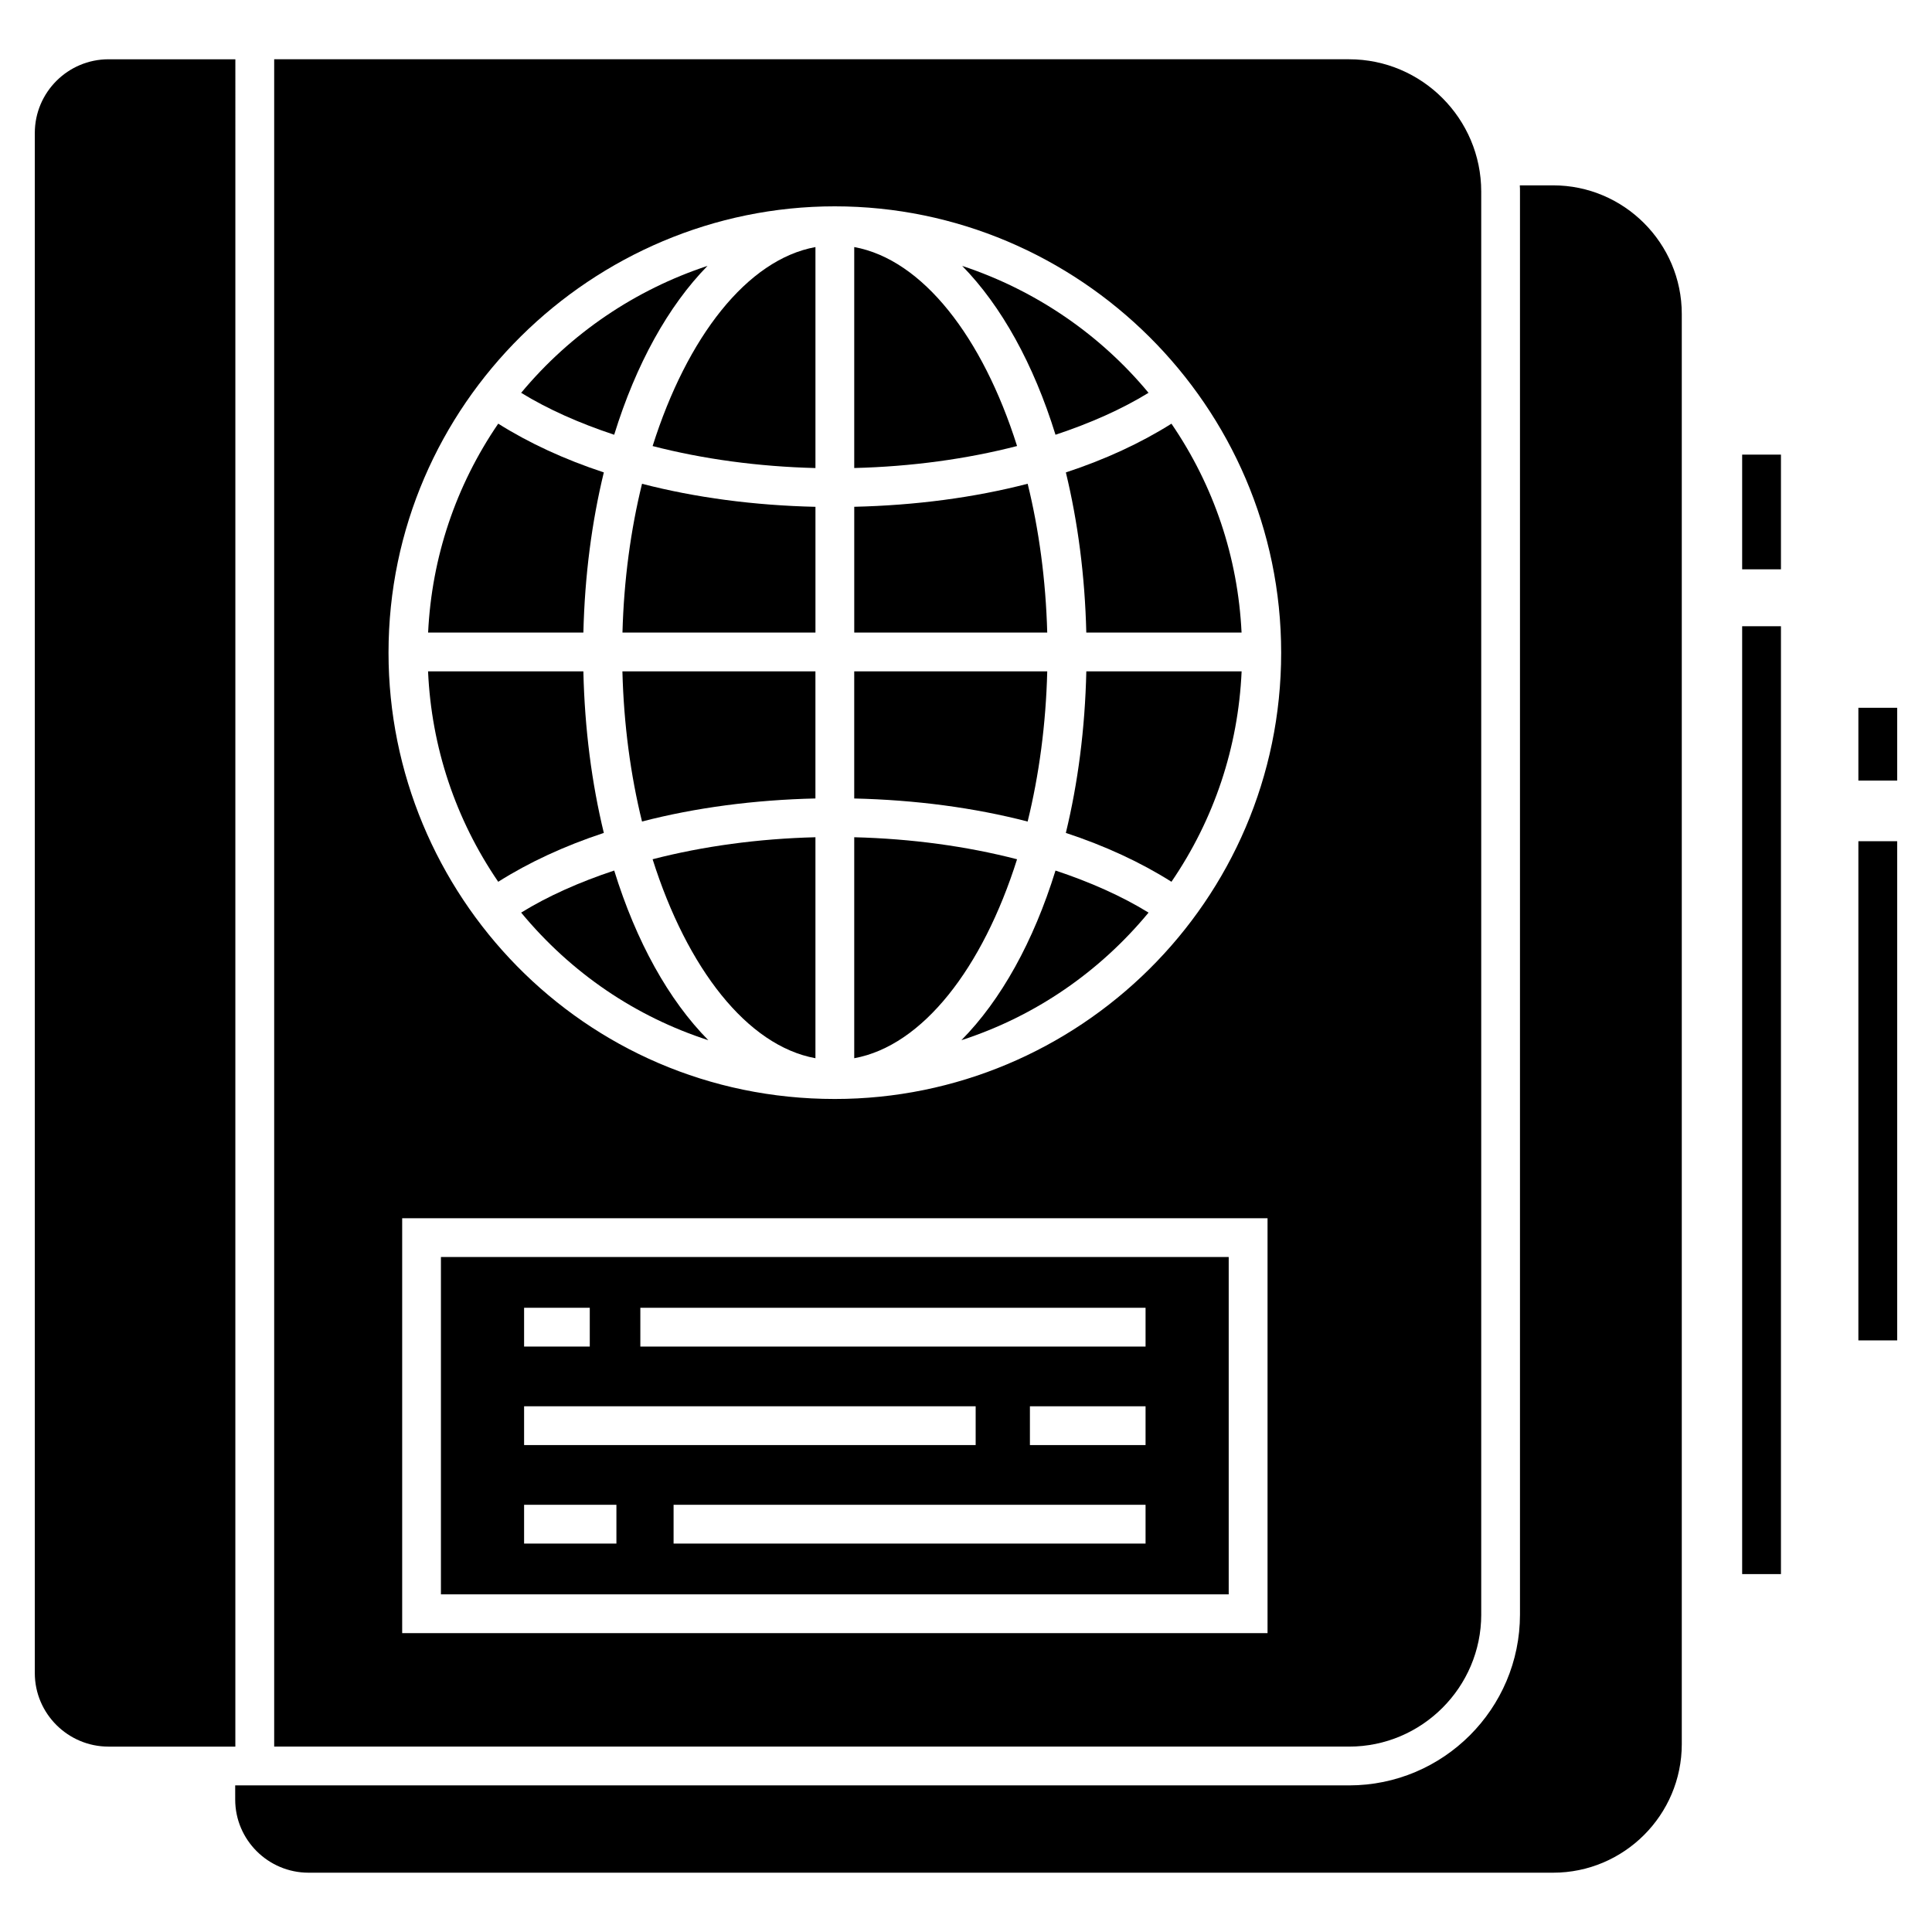
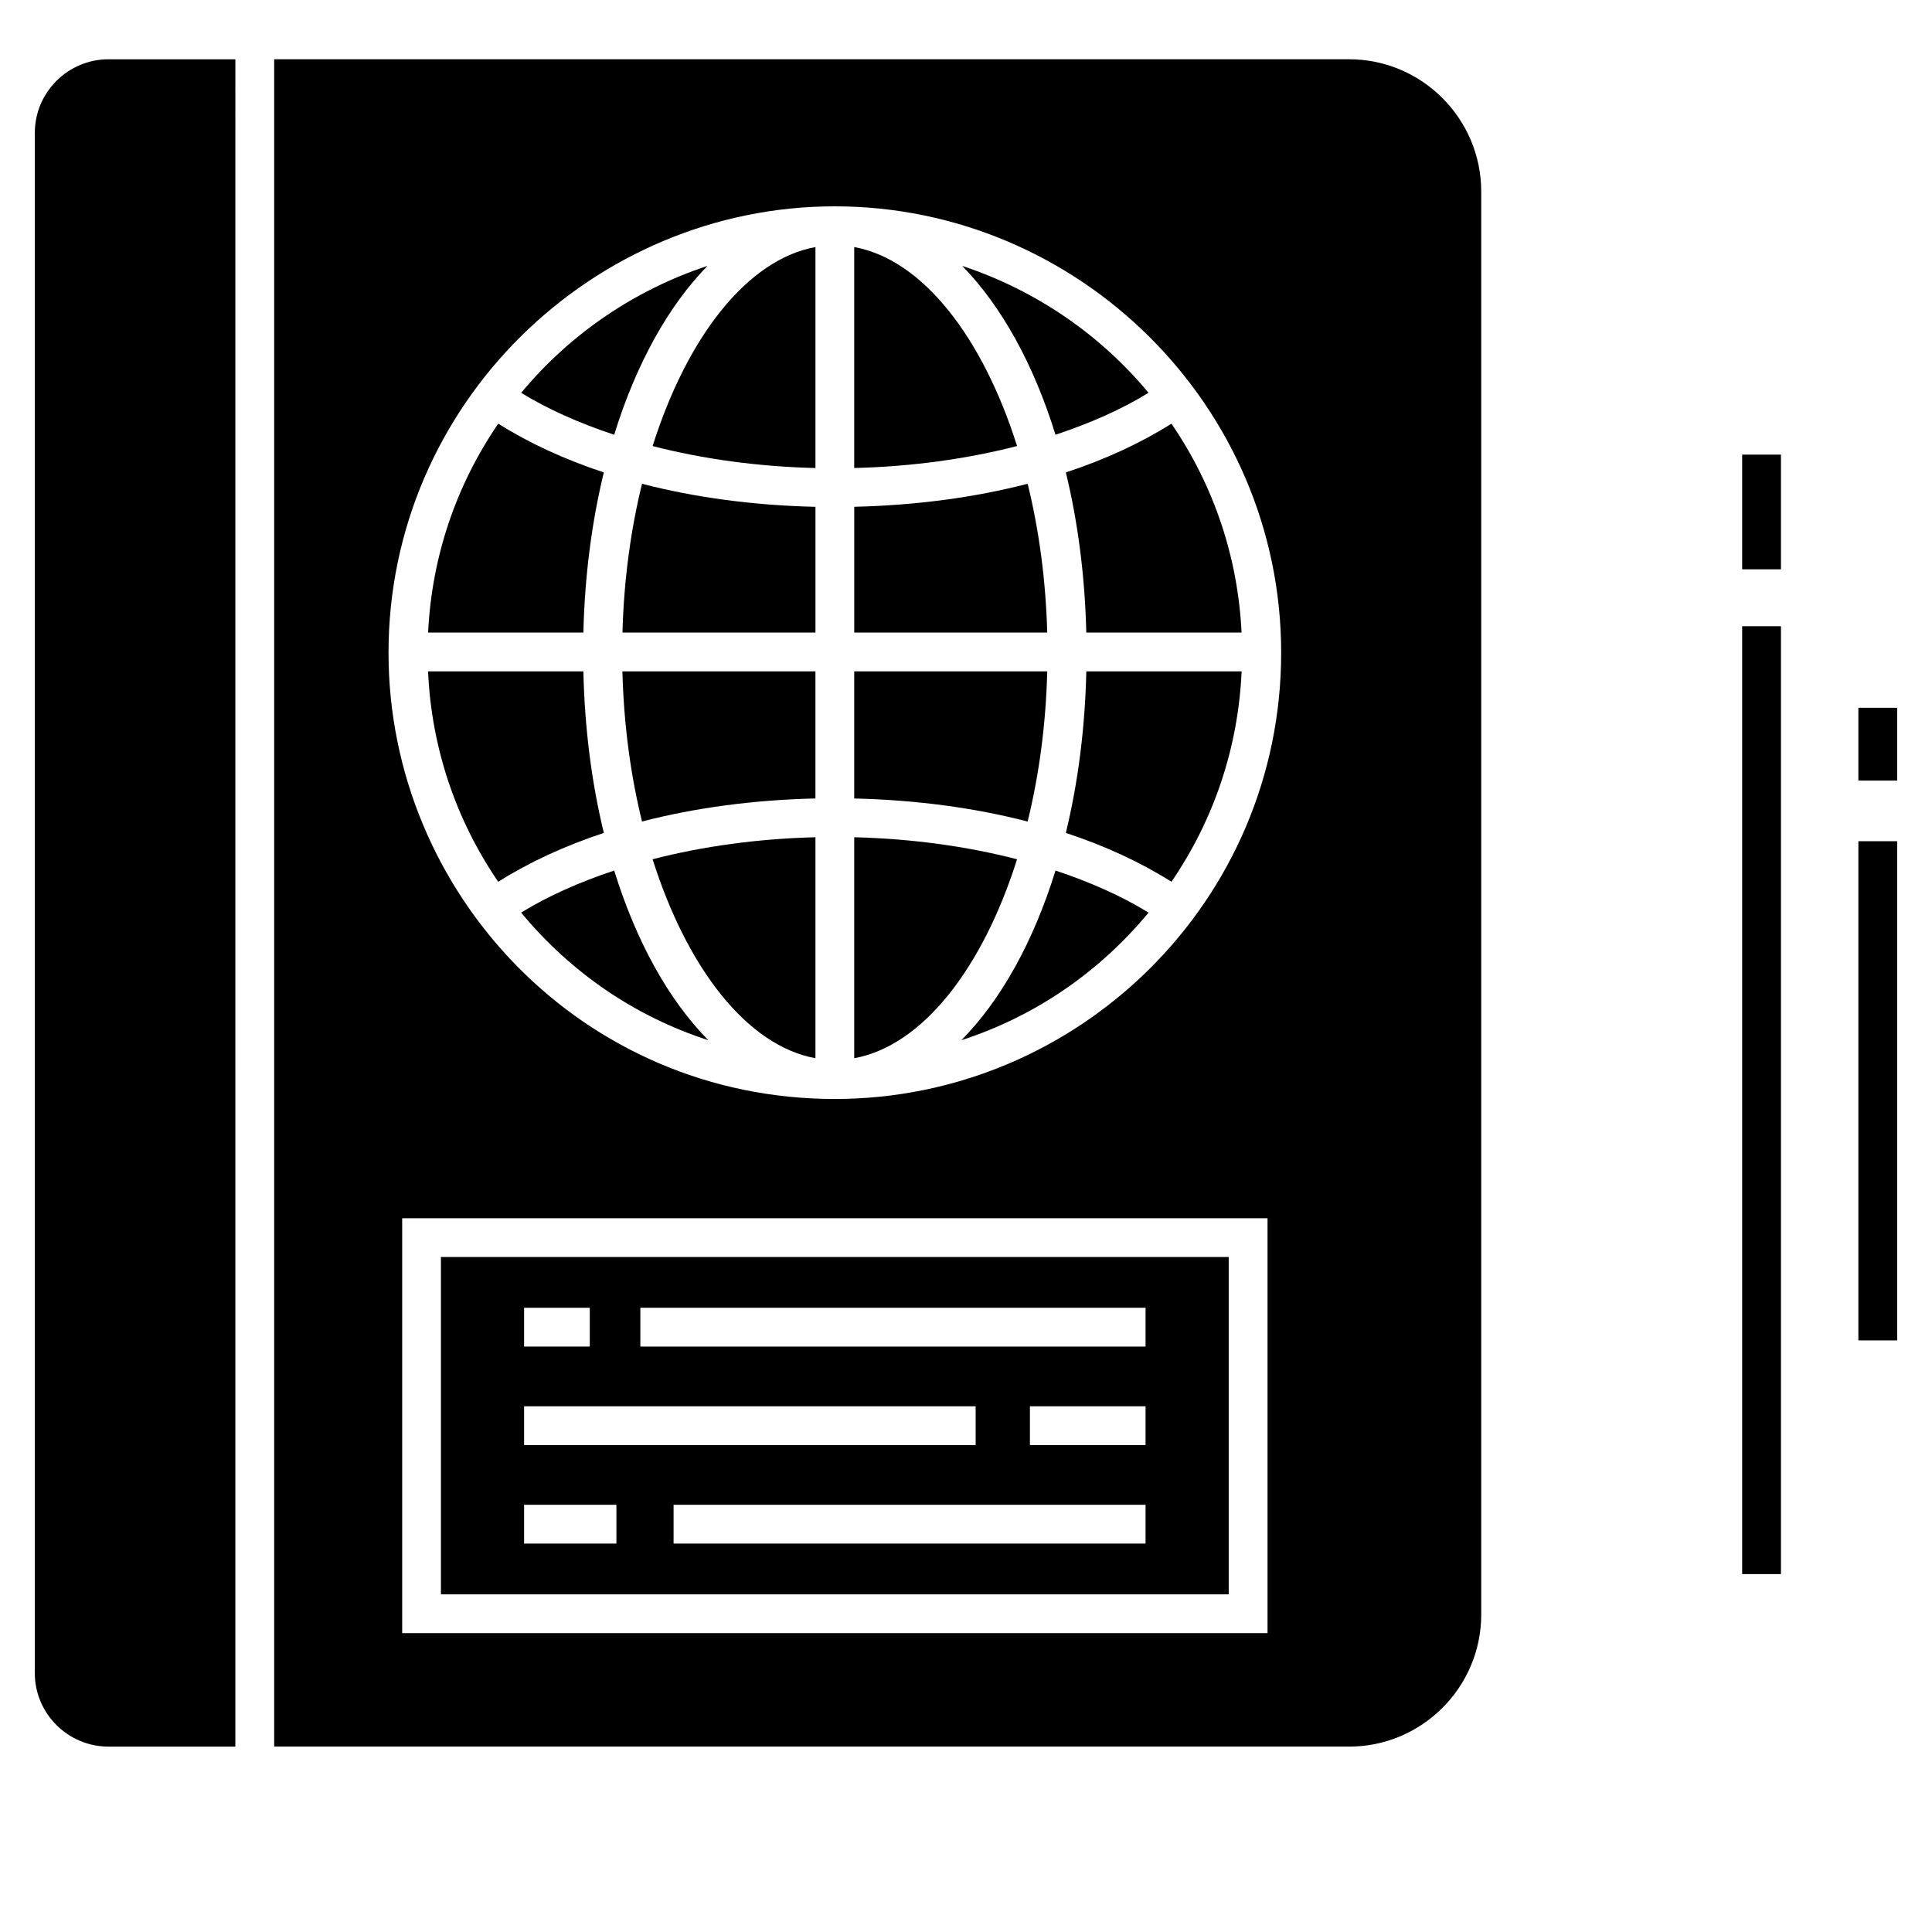
<svg xmlns="http://www.w3.org/2000/svg" fill="#000000" width="800px" height="800px" version="1.1" viewBox="144 144 512 512">
  <g>
-     <path d="m206.33 620.9c0 10.691 8.738 19.383 19.434 19.383h329.84c18.766 0 34.086-15.27 34.086-34.086v-378.99c0-18.766-15.32-34.086-34.086-34.086h-8.844c0.051 0.516 0.051 1.078 0.051 1.645v377.09c0 24.984-20.305 45.293-45.293 45.293h-295.19z" />
    <path d="m308.96 311.64h51.145v-33.328c-16.219-0.371-31.793-2.43-45.961-6.102-2.996 12.176-4.809 25.492-5.184 39.43z" />
    <path d="m370.38 209.47v58.559c15.133-0.379 29.805-2.379 43.152-5.828-9.121-28.859-25.027-49.422-43.152-52.73z" />
    <path d="m316.95 262.21c13.352 3.449 28.023 5.449 43.152 5.828v-58.562c-18.125 3.309-34.031 23.871-43.152 52.734z" />
    <path d="m314.14 361.71c14.16-3.676 29.738-5.734 45.957-6.109v-33.688h-51.152c0.355 14.07 2.172 27.512 5.195 39.797z" />
    <path d="m448.37 248.1c-12.387-14.957-29.312-26.984-49.379-33.633 10.402 10.617 18.945 26.059 24.727 44.746 9.16-3.035 17.531-6.738 24.652-11.113z" />
    <path d="m360.1 424.44v-58.562c-15.137 0.379-29.805 2.379-43.152 5.832 9.125 28.863 25.027 49.422 43.152 52.73z" />
    <path d="m469.62 477.12h-208.77v89.398h208.77zm-186.73 13.453h17.406v10.281h-17.406zm0 26.105h119.67v10.281h-119.67zm24.465 36.387h-24.465v-10.281h24.465zm140.23 0h-125.08v-10.281h125.08zm0-26.105h-30.648v-10.281h30.648zm0-26.105h-133.89v-10.281h133.89z" />
    <path d="m331.5 214.46c-19.066 6.309-36.207 17.789-49.387 33.641 7.117 4.375 15.492 8.078 24.652 11.113 5.781-18.691 14.328-34.137 24.734-44.754z" />
-     <path d="m304.02 269.19c-10.418-3.43-19.82-7.777-27.984-12.918-11.258 16.473-17.617 35.41-18.582 55.363h41.148c0.359-15.125 2.254-29.422 5.418-42.445z" />
+     <path d="m304.02 269.19c-10.418-3.43-19.82-7.777-27.984-12.918-11.258 16.473-17.617 35.41-18.582 55.363h41.148c0.359-15.125 2.254-29.422 5.418-42.445" />
    <path d="m416.34 272.2c-14.164 3.672-29.738 5.727-45.957 6.102v33.332h51.145c-0.379-13.938-2.191-27.254-5.188-39.434z" />
    <path d="m298.6 321.92h-41.16c0.898 20.098 7.266 39.184 18.594 55.762 8.16-5.156 17.562-9.512 27.988-12.949-3.188-13.133-5.082-27.555-5.422-42.812z" />
    <path d="m282.11 385.85c13.34 16.121 30.422 27.609 49.605 33.816-10.5-10.621-19.125-26.148-24.945-44.965-9.168 3.043-17.543 6.758-24.66 11.148z" />
    <path d="m536.54 571.86v-377.09c0-19.328-15.73-35.062-35.008-35.062h-284.87v447.16h284.87c19.277 0 35.012-15.73 35.012-35.008zm-56.629 4.941h-229.33v-109.96h229.33zm-114.69-141.56c-66.848 0-118.26-54.422-118.26-118.26 0-65.93 54.207-118.3 118.26-118.3 64.562 0 118.3 52.77 118.3 118.3 0 65.938-53.789 118.26-118.3 118.26z" />
    <path d="m431.88 311.64h41.148c-0.965-19.953-7.324-38.895-18.582-55.359-8.16 5.141-17.559 9.488-27.98 12.918 3.156 13.02 5.051 27.316 5.414 42.441z" />
    <path d="m421.53 321.92h-51.152v33.688c16.223 0.375 31.797 2.434 45.957 6.109 3.023-12.289 4.844-25.73 5.195-39.797z" />
    <path d="m426.46 364.73c10.43 3.438 19.832 7.797 27.988 12.949 11.332-16.578 17.695-35.664 18.594-55.762l-41.156 0.004c-0.34 15.258-2.238 29.684-5.426 42.809z" />
    <path d="m398.78 419.66c19.715-6.383 36.734-18.242 49.598-33.809-7.117-4.387-15.492-8.102-24.66-11.145-5.82 18.809-14.441 34.332-24.938 44.953z" />
    <path d="m370.38 365.88v58.562c18.125-3.309 34.027-23.867 43.152-52.727-13.344-3.453-28.012-5.457-43.152-5.836z" />
    <path d="m172.76 606.87h33.609l0.004-447.16h-33.613c-10.746 0-19.535 8.738-19.535 19.535v408.14c0 10.746 8.793 19.484 19.535 19.484z" />
    <path d="m605.69 309.96h10.281v251.19h-10.281z" />
    <path d="m605.69 264.48h10.281v30.395h-10.281z" />
    <path d="m636.49 366.93h10.281v132.29h-10.281z" />
    <path d="m636.49 331.57h10.281v19.293h-10.281z" />
  </g>
</svg>